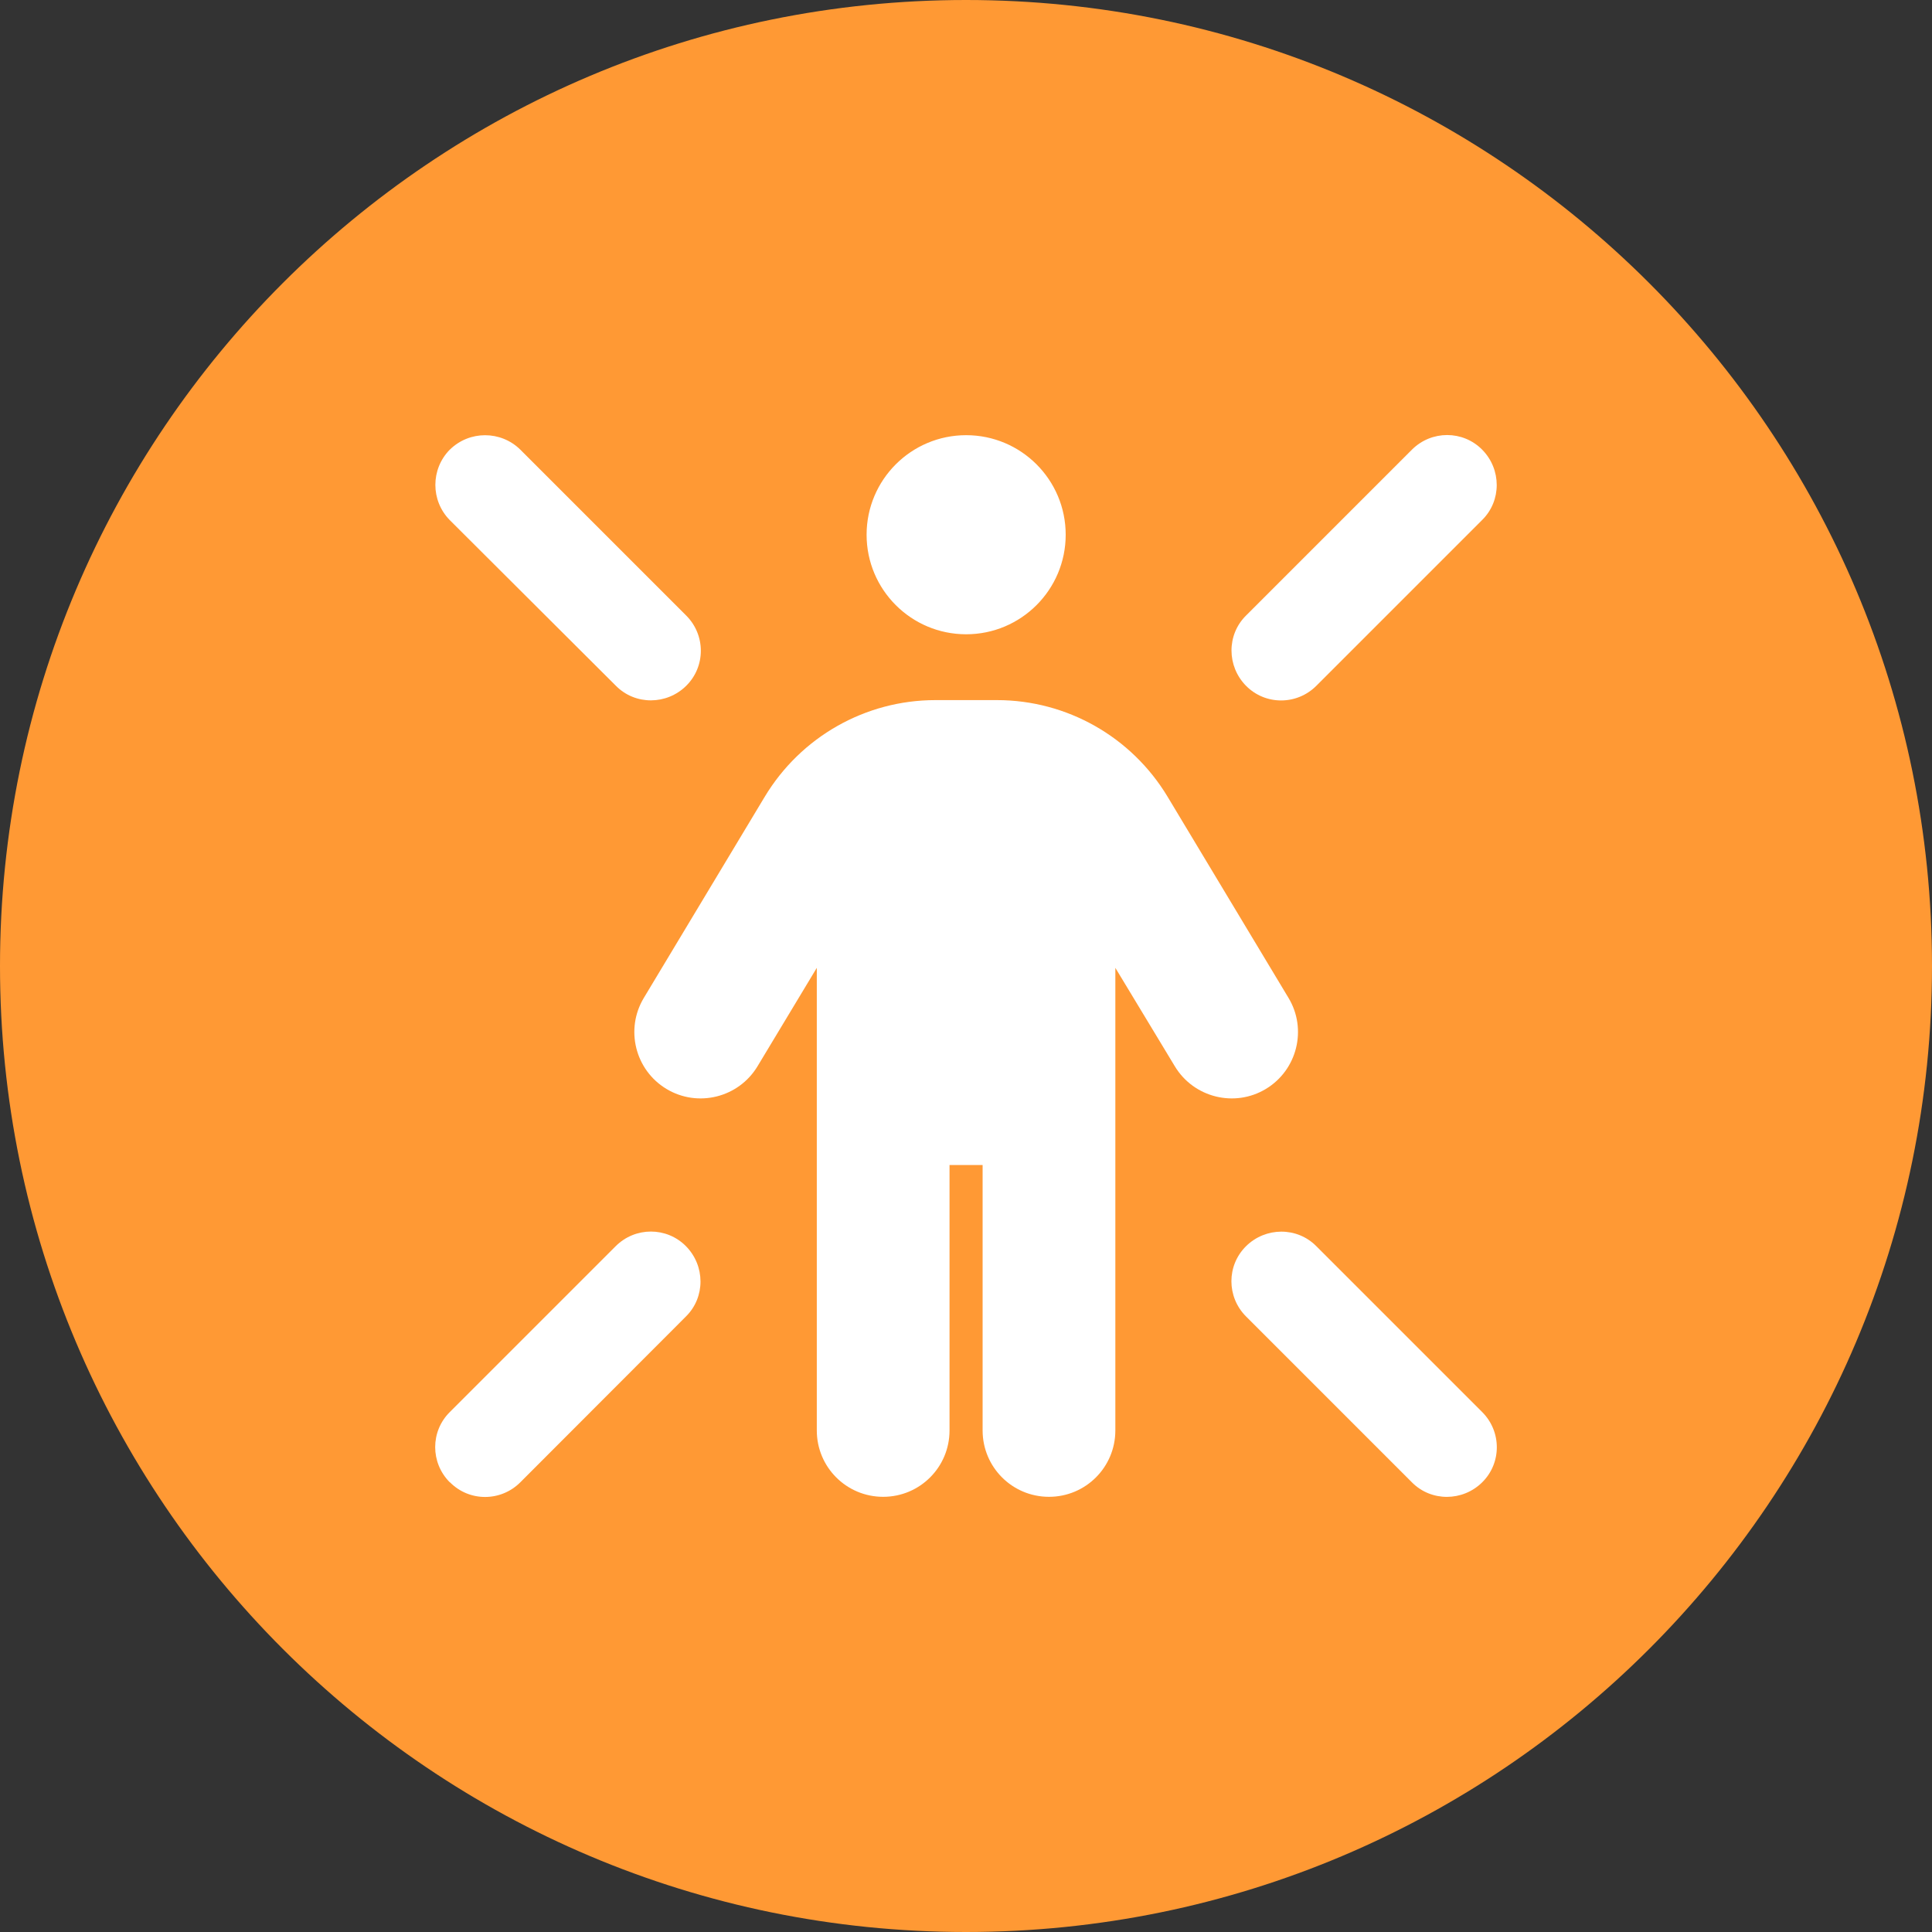
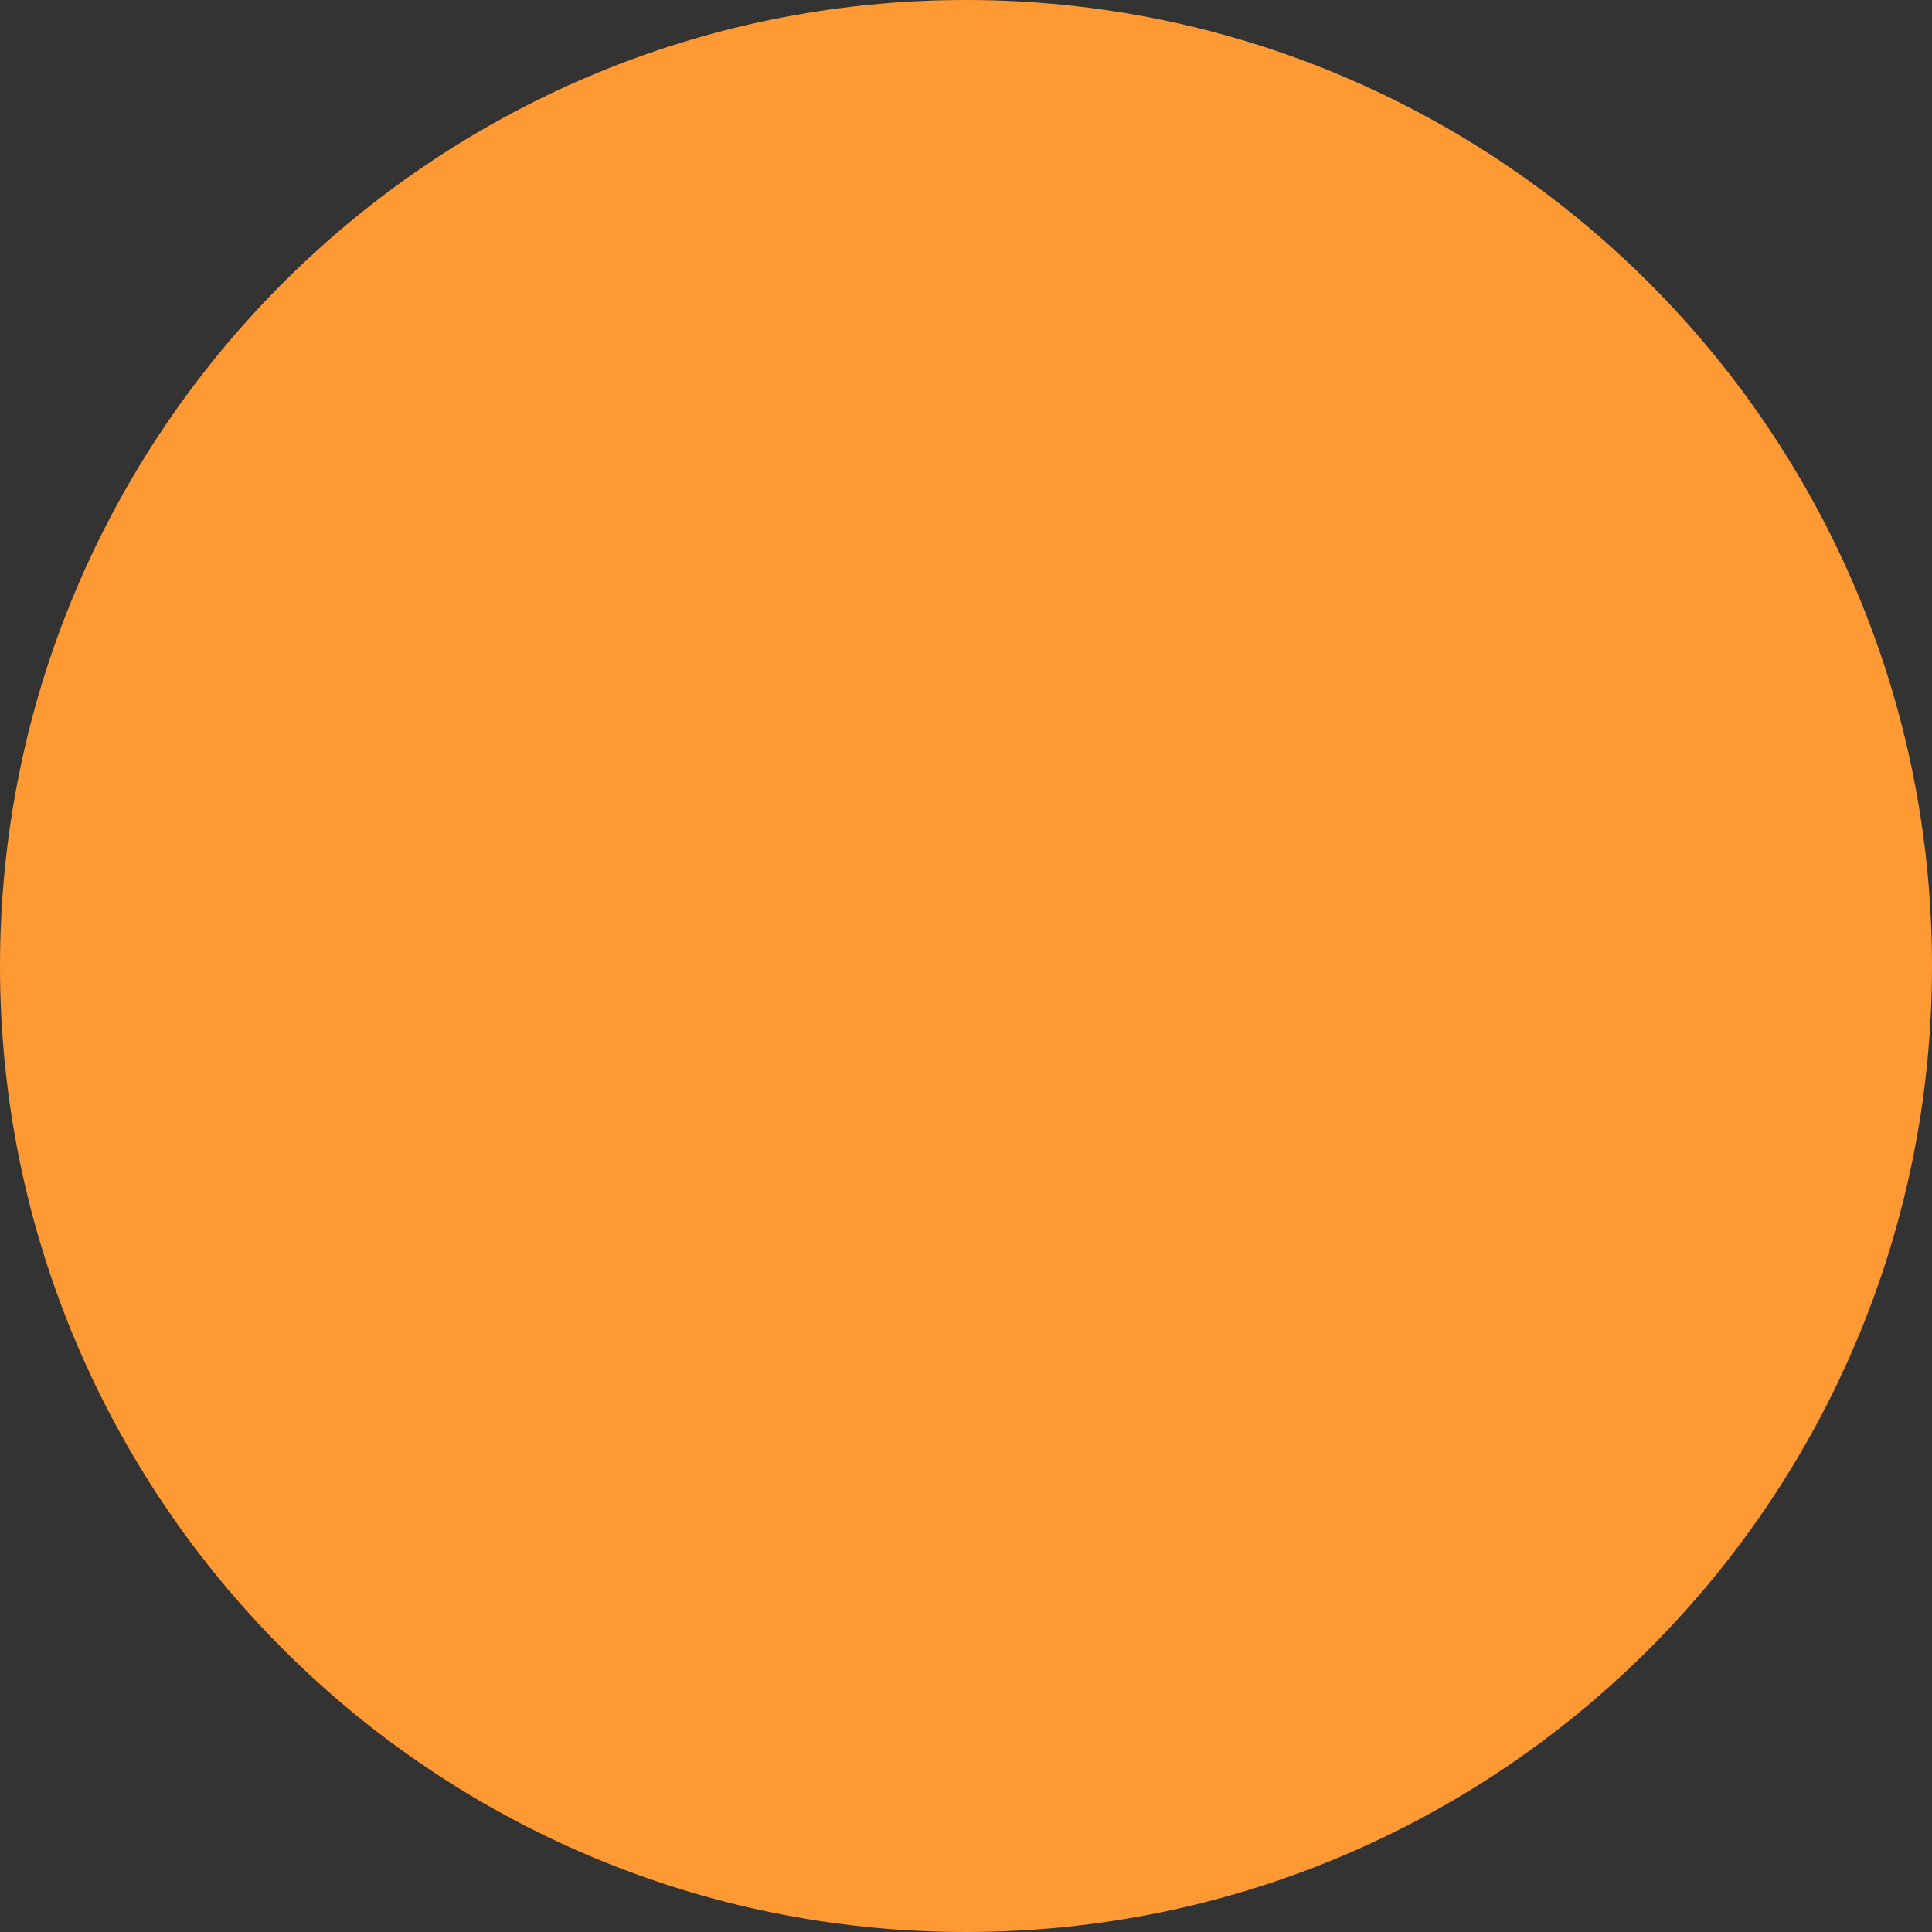
<svg xmlns="http://www.w3.org/2000/svg" id="b" data-name="レイヤー 2" viewBox="0 0 400 400">
  <rect x="0" y="0" width="400" height="400" fill="#333333" stroke="none" />
  <defs>
    <style>
      .d {
        fill: #ff9934;
      }

      .d, .e {
        stroke-width: 0px;
      }

      .e {
        fill: #fff;
      }
    </style>
  </defs>
  <g id="c" data-name="レイヤー 1">
    <g>
      <path class="d" d="M400,200c0,110.46-89.54,200-200,200S0,310.46,0,200,89.54,0,200,0s200,89.54,200,200Z" />
-       <path class="e" d="M179.42,110.71c0-11.38,9.23-20.61,20.61-20.61s20.61,9.23,20.61,20.61-9.23,20.61-20.61,20.61-20.61-9.23-20.61-20.61ZM196.59,241.21v54.95c0,7.6-6.14,13.74-13.74,13.74s-13.74-6.14-13.74-13.74v-95.78l-12.28,20.39c-3.91,6.48-12.36,8.59-18.85,4.68s-8.59-12.36-4.68-18.85l25.03-41.64c7.47-12.41,20.86-20.01,35.33-20.01h12.75c14.47,0,27.86,7.6,35.33,20.01l25.03,41.64c3.91,6.48,1.8,14.94-4.68,18.85s-14.94,1.8-18.85-4.68l-12.32-20.39v95.78c0,7.6-6.14,13.74-13.74,13.74s-13.74-6.14-13.74-13.74v-54.95h-6.87ZM93.13,93.1c4.04-3.99,10.56-3.99,14.6,0l34.34,34.34c4.04,4.04,4.04,10.56,0,14.55-4.04,3.99-10.56,4.04-14.55,0l-34.39-34.3c-3.99-4.04-3.99-10.56,0-14.6ZM292.32,93.1c4.04-4.04,10.56-4.04,14.55,0,3.99,4.04,4.04,10.56,0,14.55l-34.34,34.34c-4.04,4.04-10.56,4.04-14.55,0s-4.04-10.56,0-14.55l34.34-34.34ZM93.13,306.9c-4.04-4.04-4.04-10.56,0-14.55l34.34-34.34c4.04-4.04,10.56-4.04,14.55,0,3.99,4.04,4.04,10.56,0,14.55l-34.3,34.34c-4.04,4.04-10.56,4.04-14.55,0h-.04ZM292.32,306.9l-34.34-34.34c-4.04-4.04-4.04-10.56,0-14.55s10.56-4.04,14.55,0l34.34,34.34c4.04,4.04,4.04,10.56,0,14.55-4.04,3.99-10.56,4.04-14.55,0Z" />
    </g>
  </g>
</svg>